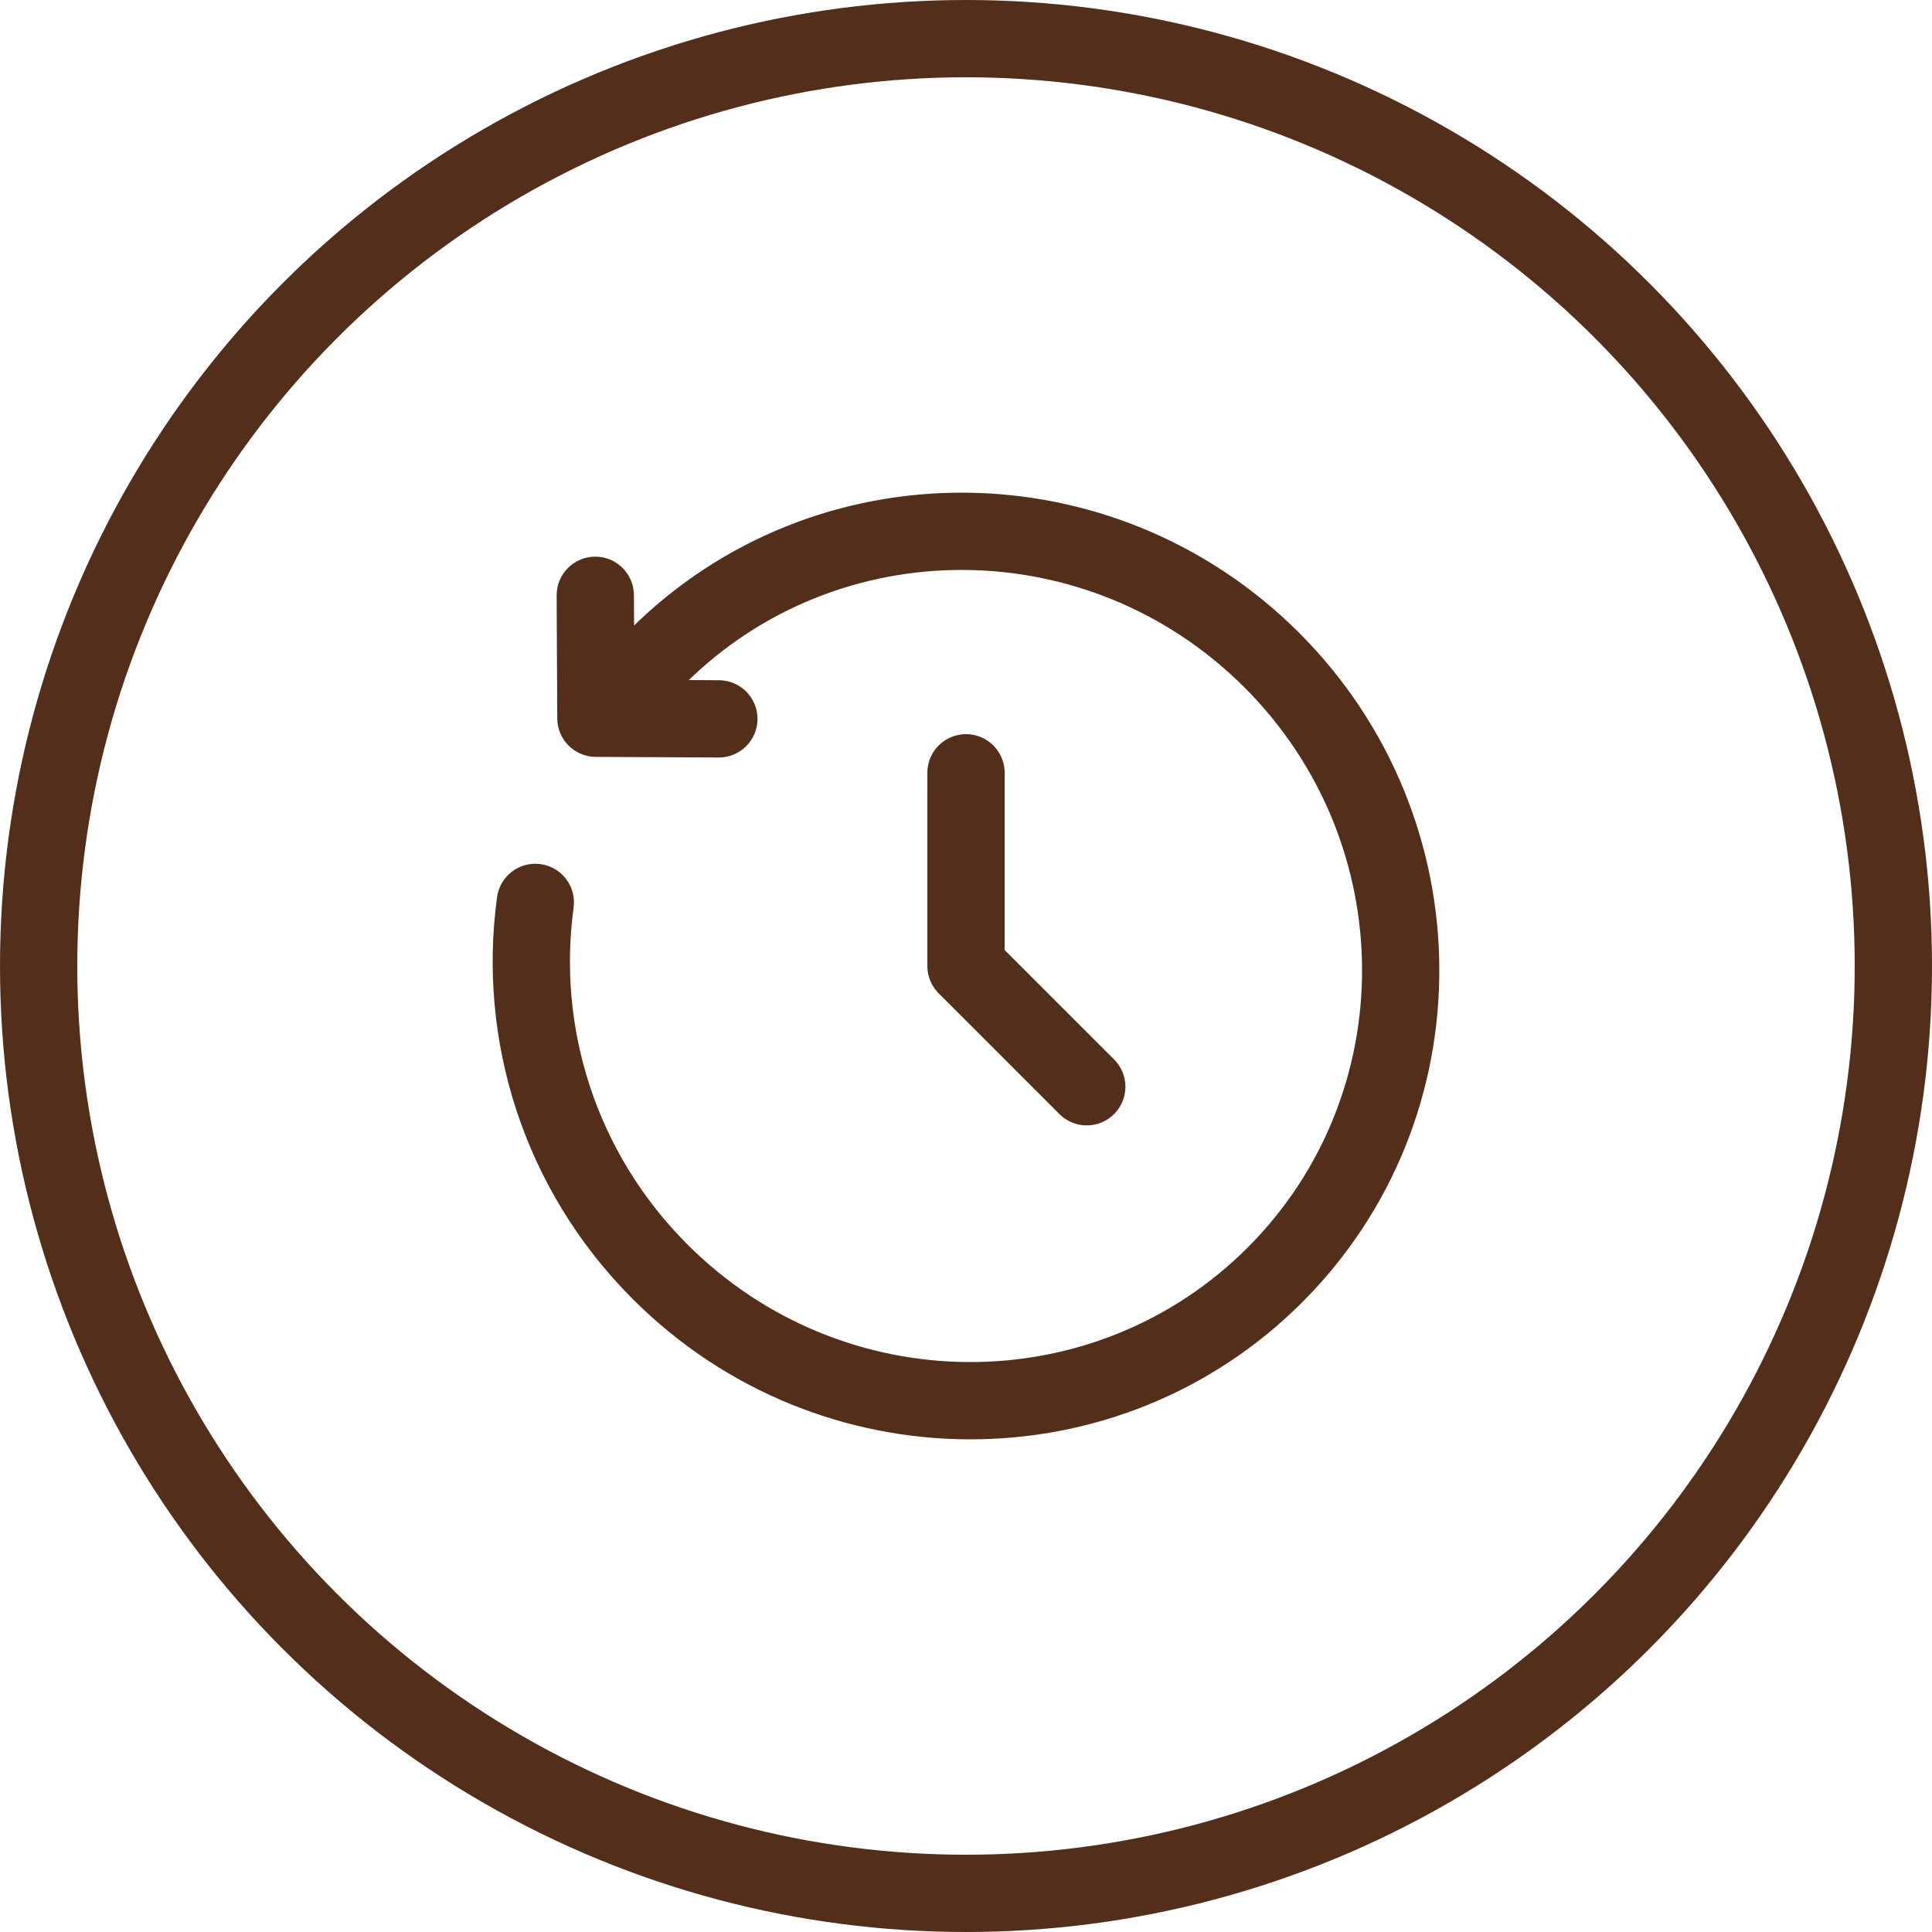
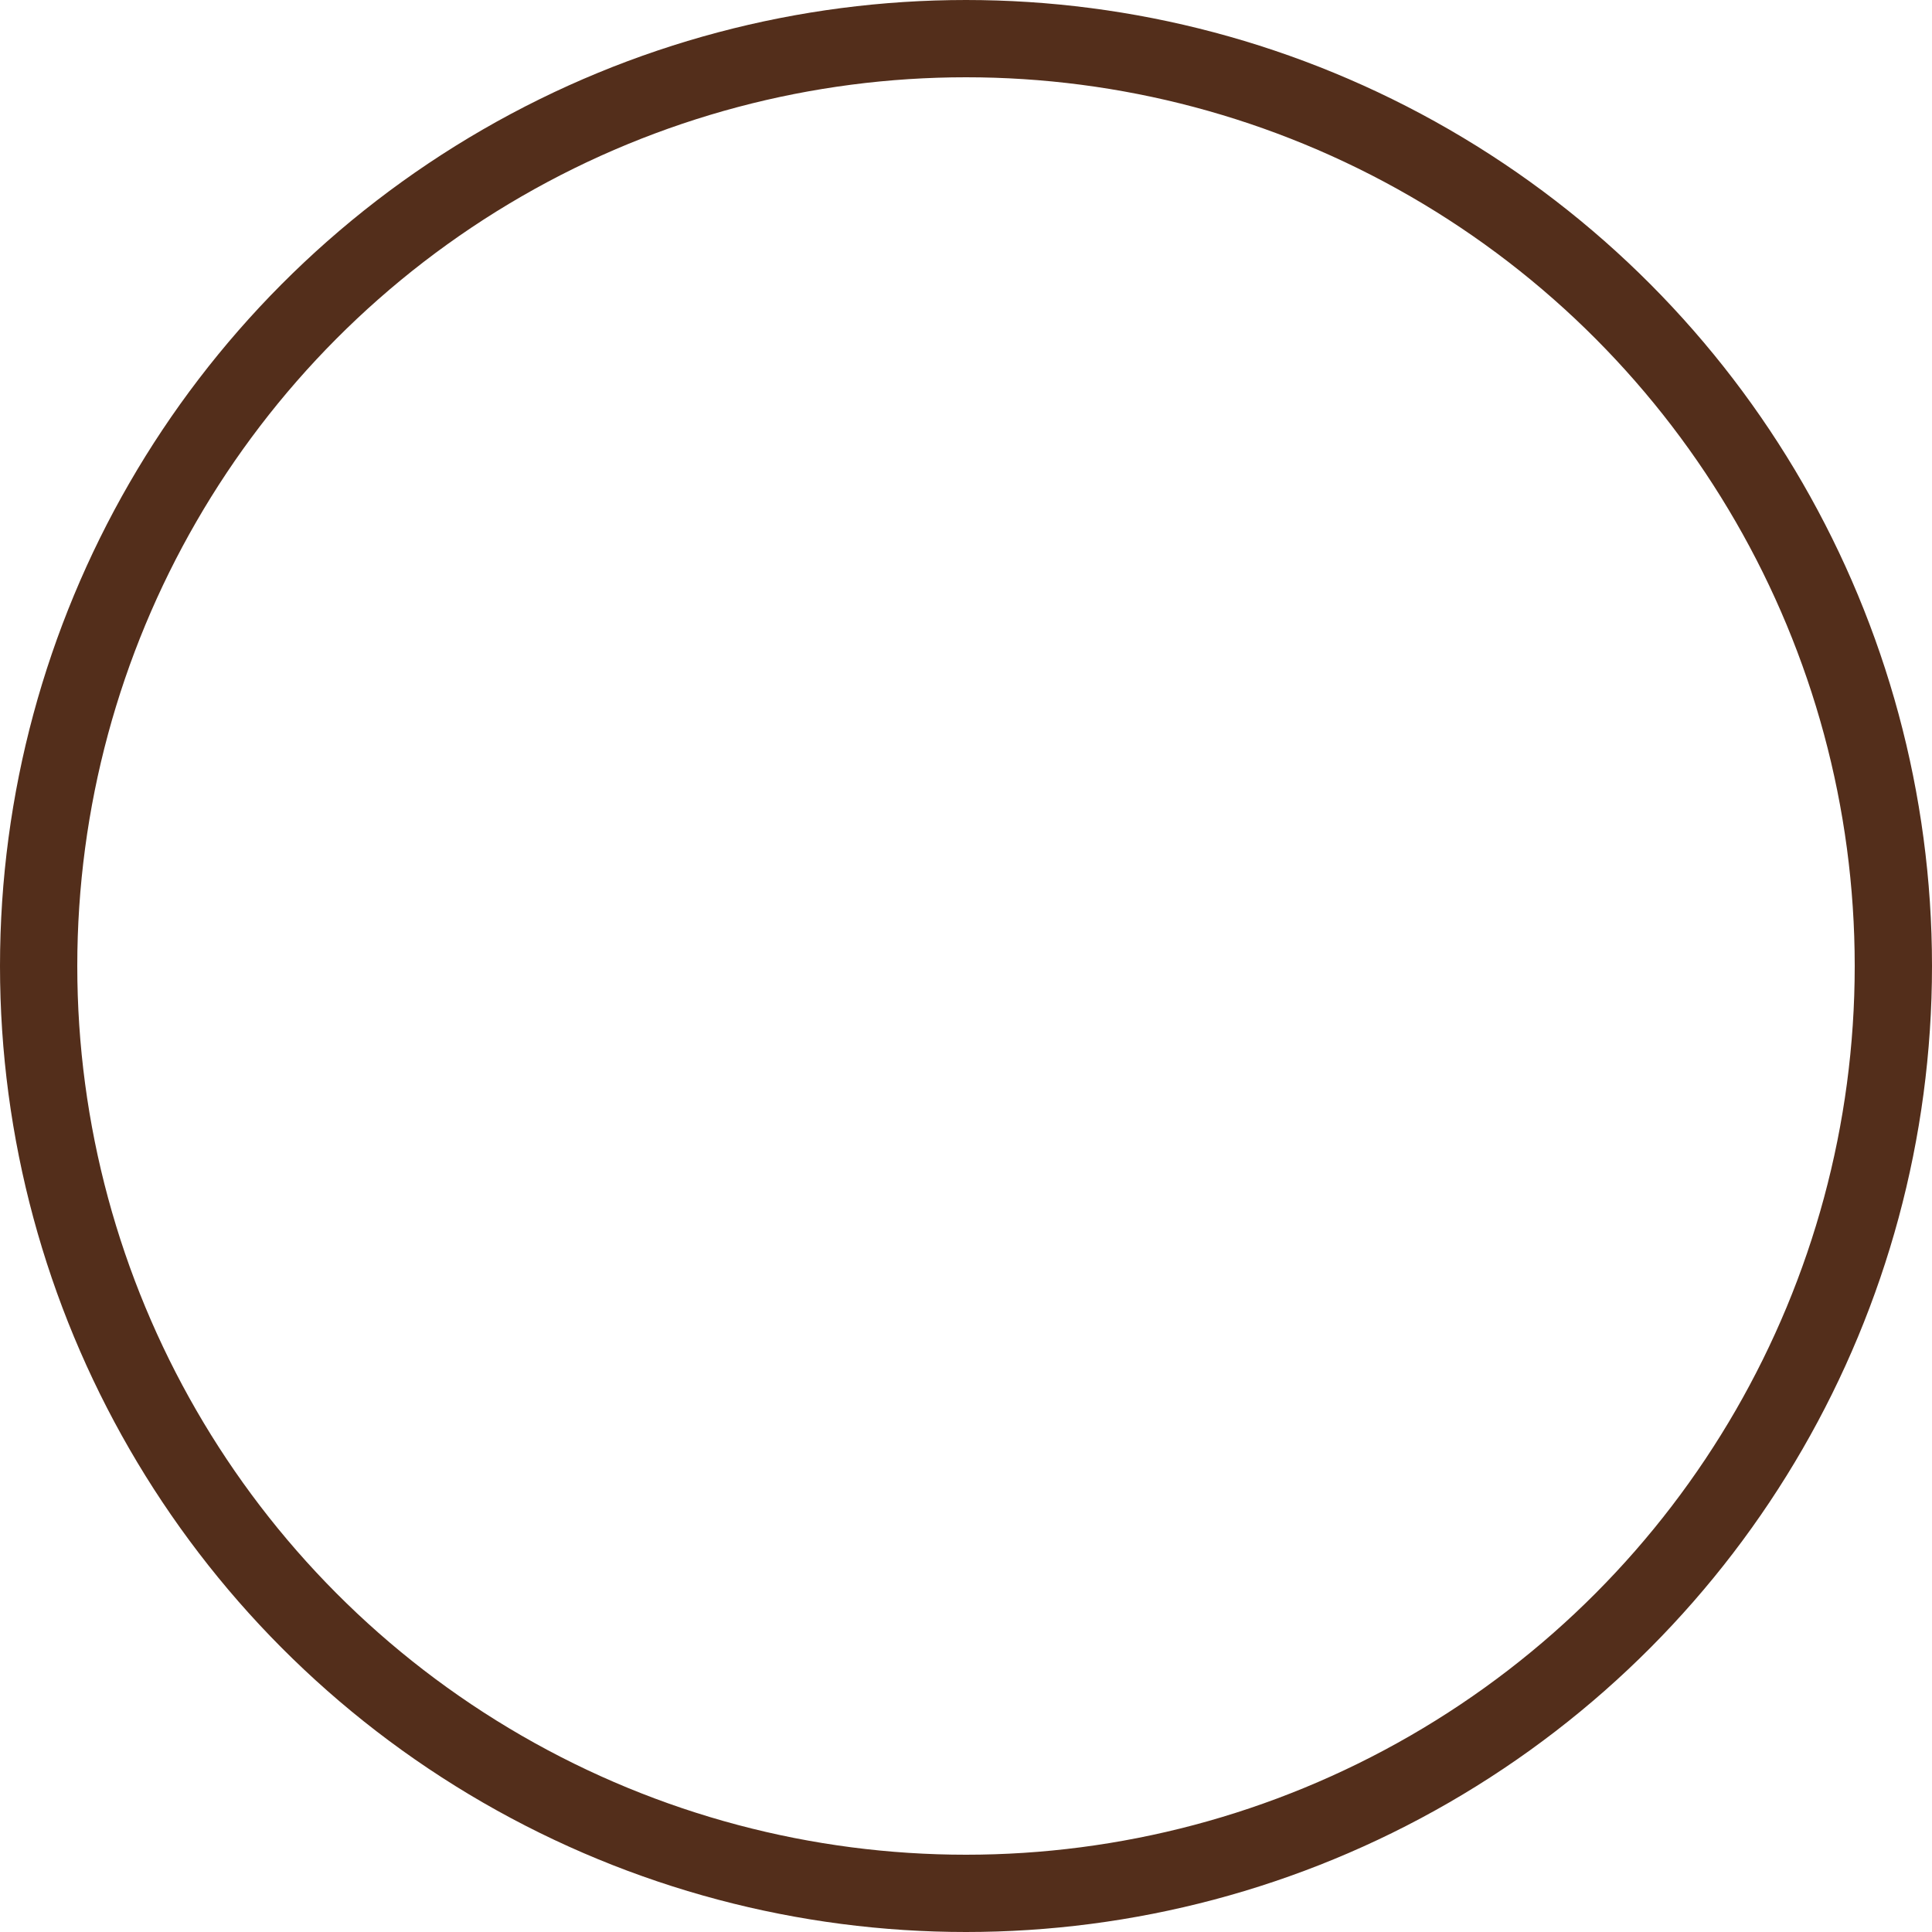
<svg xmlns="http://www.w3.org/2000/svg" width="50" height="50" viewBox="0 0 50 50" fill="none">
  <circle cx="25" cy="25" r="24" stroke="#532E1B" stroke-width="2" />
-   <path d="M25 20V25L28.125 28.125" stroke="#532E1B" stroke-width="2" stroke-linecap="round" stroke-linejoin="round" />
-   <path d="M17.005 17.005L16.298 16.298H16.298L17.005 17.005ZM15.422 18.588L14.422 18.593C14.425 19.142 14.869 19.585 15.417 19.588L15.422 18.588ZM18.599 19.604C19.151 19.607 19.601 19.162 19.604 18.609C19.607 18.057 19.161 17.607 18.609 17.604L18.599 19.604ZM16.406 15.401C16.403 14.849 15.954 14.404 15.401 14.406C14.849 14.409 14.403 14.859 14.406 15.411L16.406 15.401ZM14.845 23.49C14.92 22.943 14.537 22.438 13.99 22.363C13.443 22.288 12.939 22.671 12.864 23.218L14.845 23.49ZM33.622 16.378C28.823 11.579 21.067 11.53 16.298 16.298L17.712 17.712C21.686 13.738 28.176 13.761 32.208 17.792L33.622 16.378ZM16.378 33.622C21.177 38.421 28.933 38.471 33.702 33.702L32.288 32.288C28.314 36.262 21.824 36.239 17.792 32.208L16.378 33.622ZM33.702 33.702C38.47 28.934 38.421 21.177 33.622 16.378L32.208 17.792C36.239 21.824 36.262 28.314 32.288 32.288L33.702 33.702ZM16.298 16.298L14.715 17.881L16.129 19.295L17.712 17.712L16.298 16.298ZM15.417 19.588L18.599 19.604L18.609 17.604L15.427 17.588L15.417 19.588ZM16.422 18.583L16.406 15.401L14.406 15.411L14.422 18.593L16.422 18.583ZM12.864 23.218C12.359 26.898 13.534 30.778 16.378 33.622L17.792 32.208C15.406 29.822 14.423 26.572 14.845 23.49L12.864 23.218Z" fill="#532E1B" />
</svg>